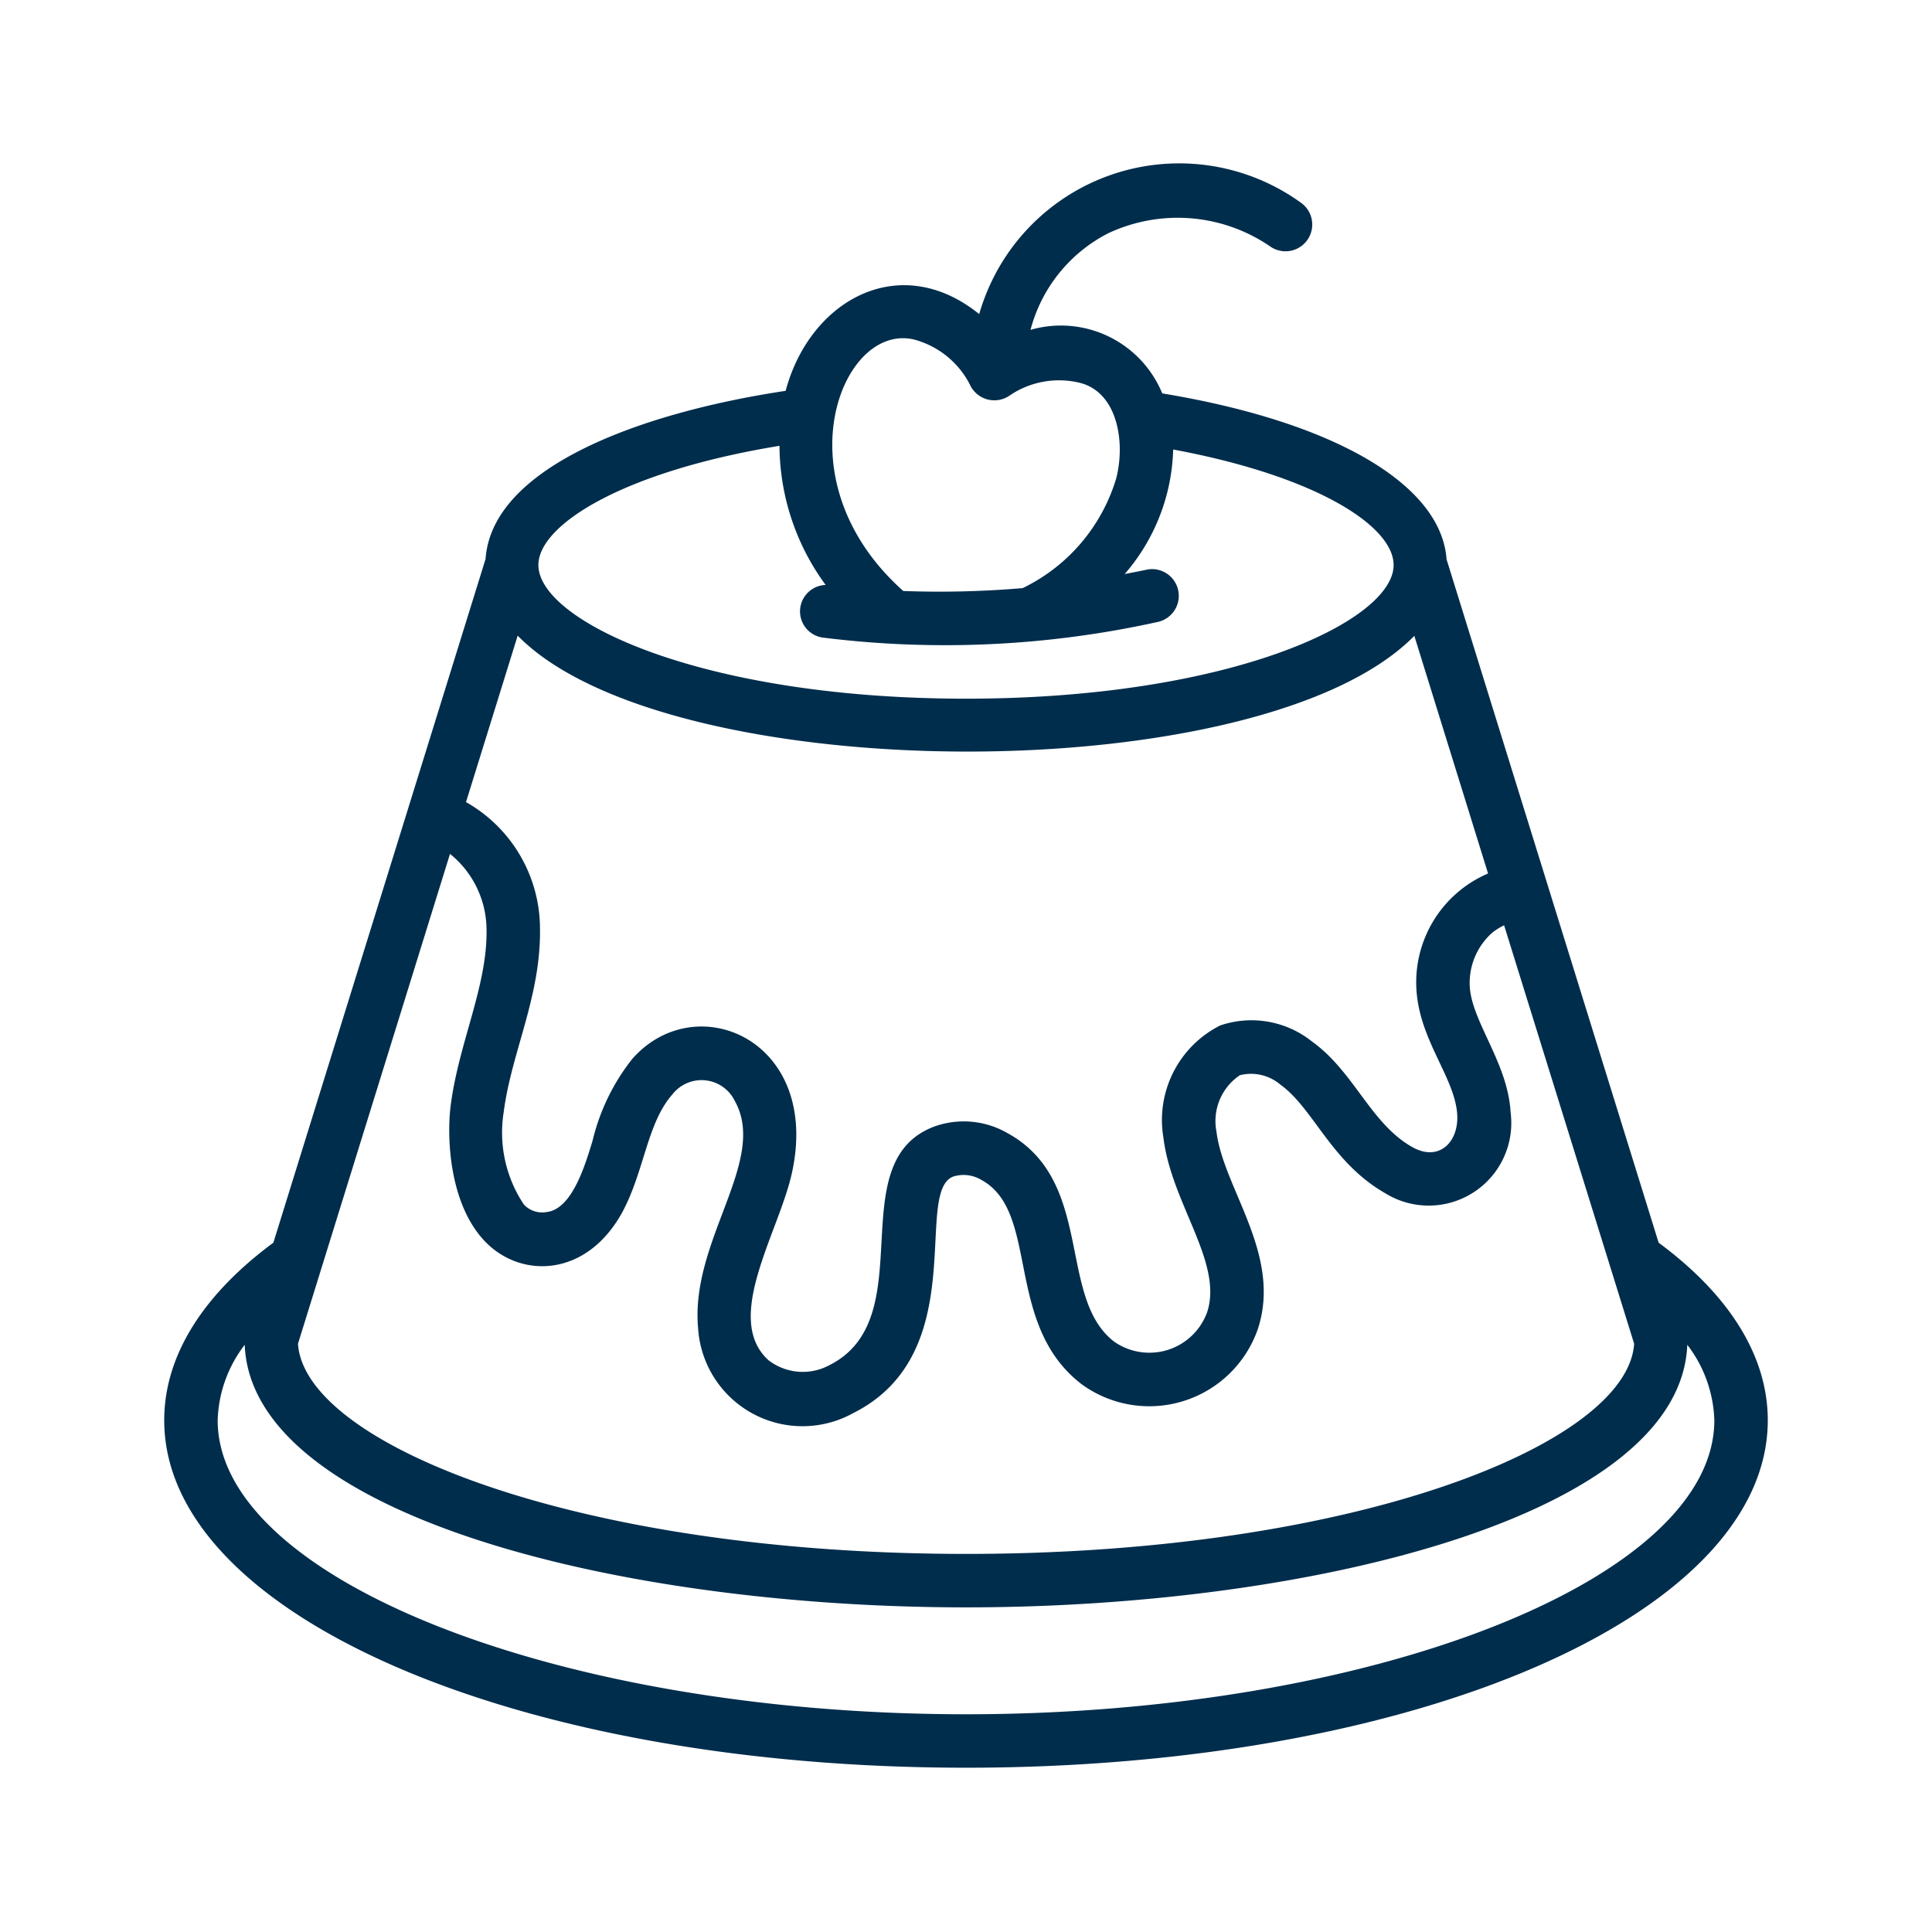
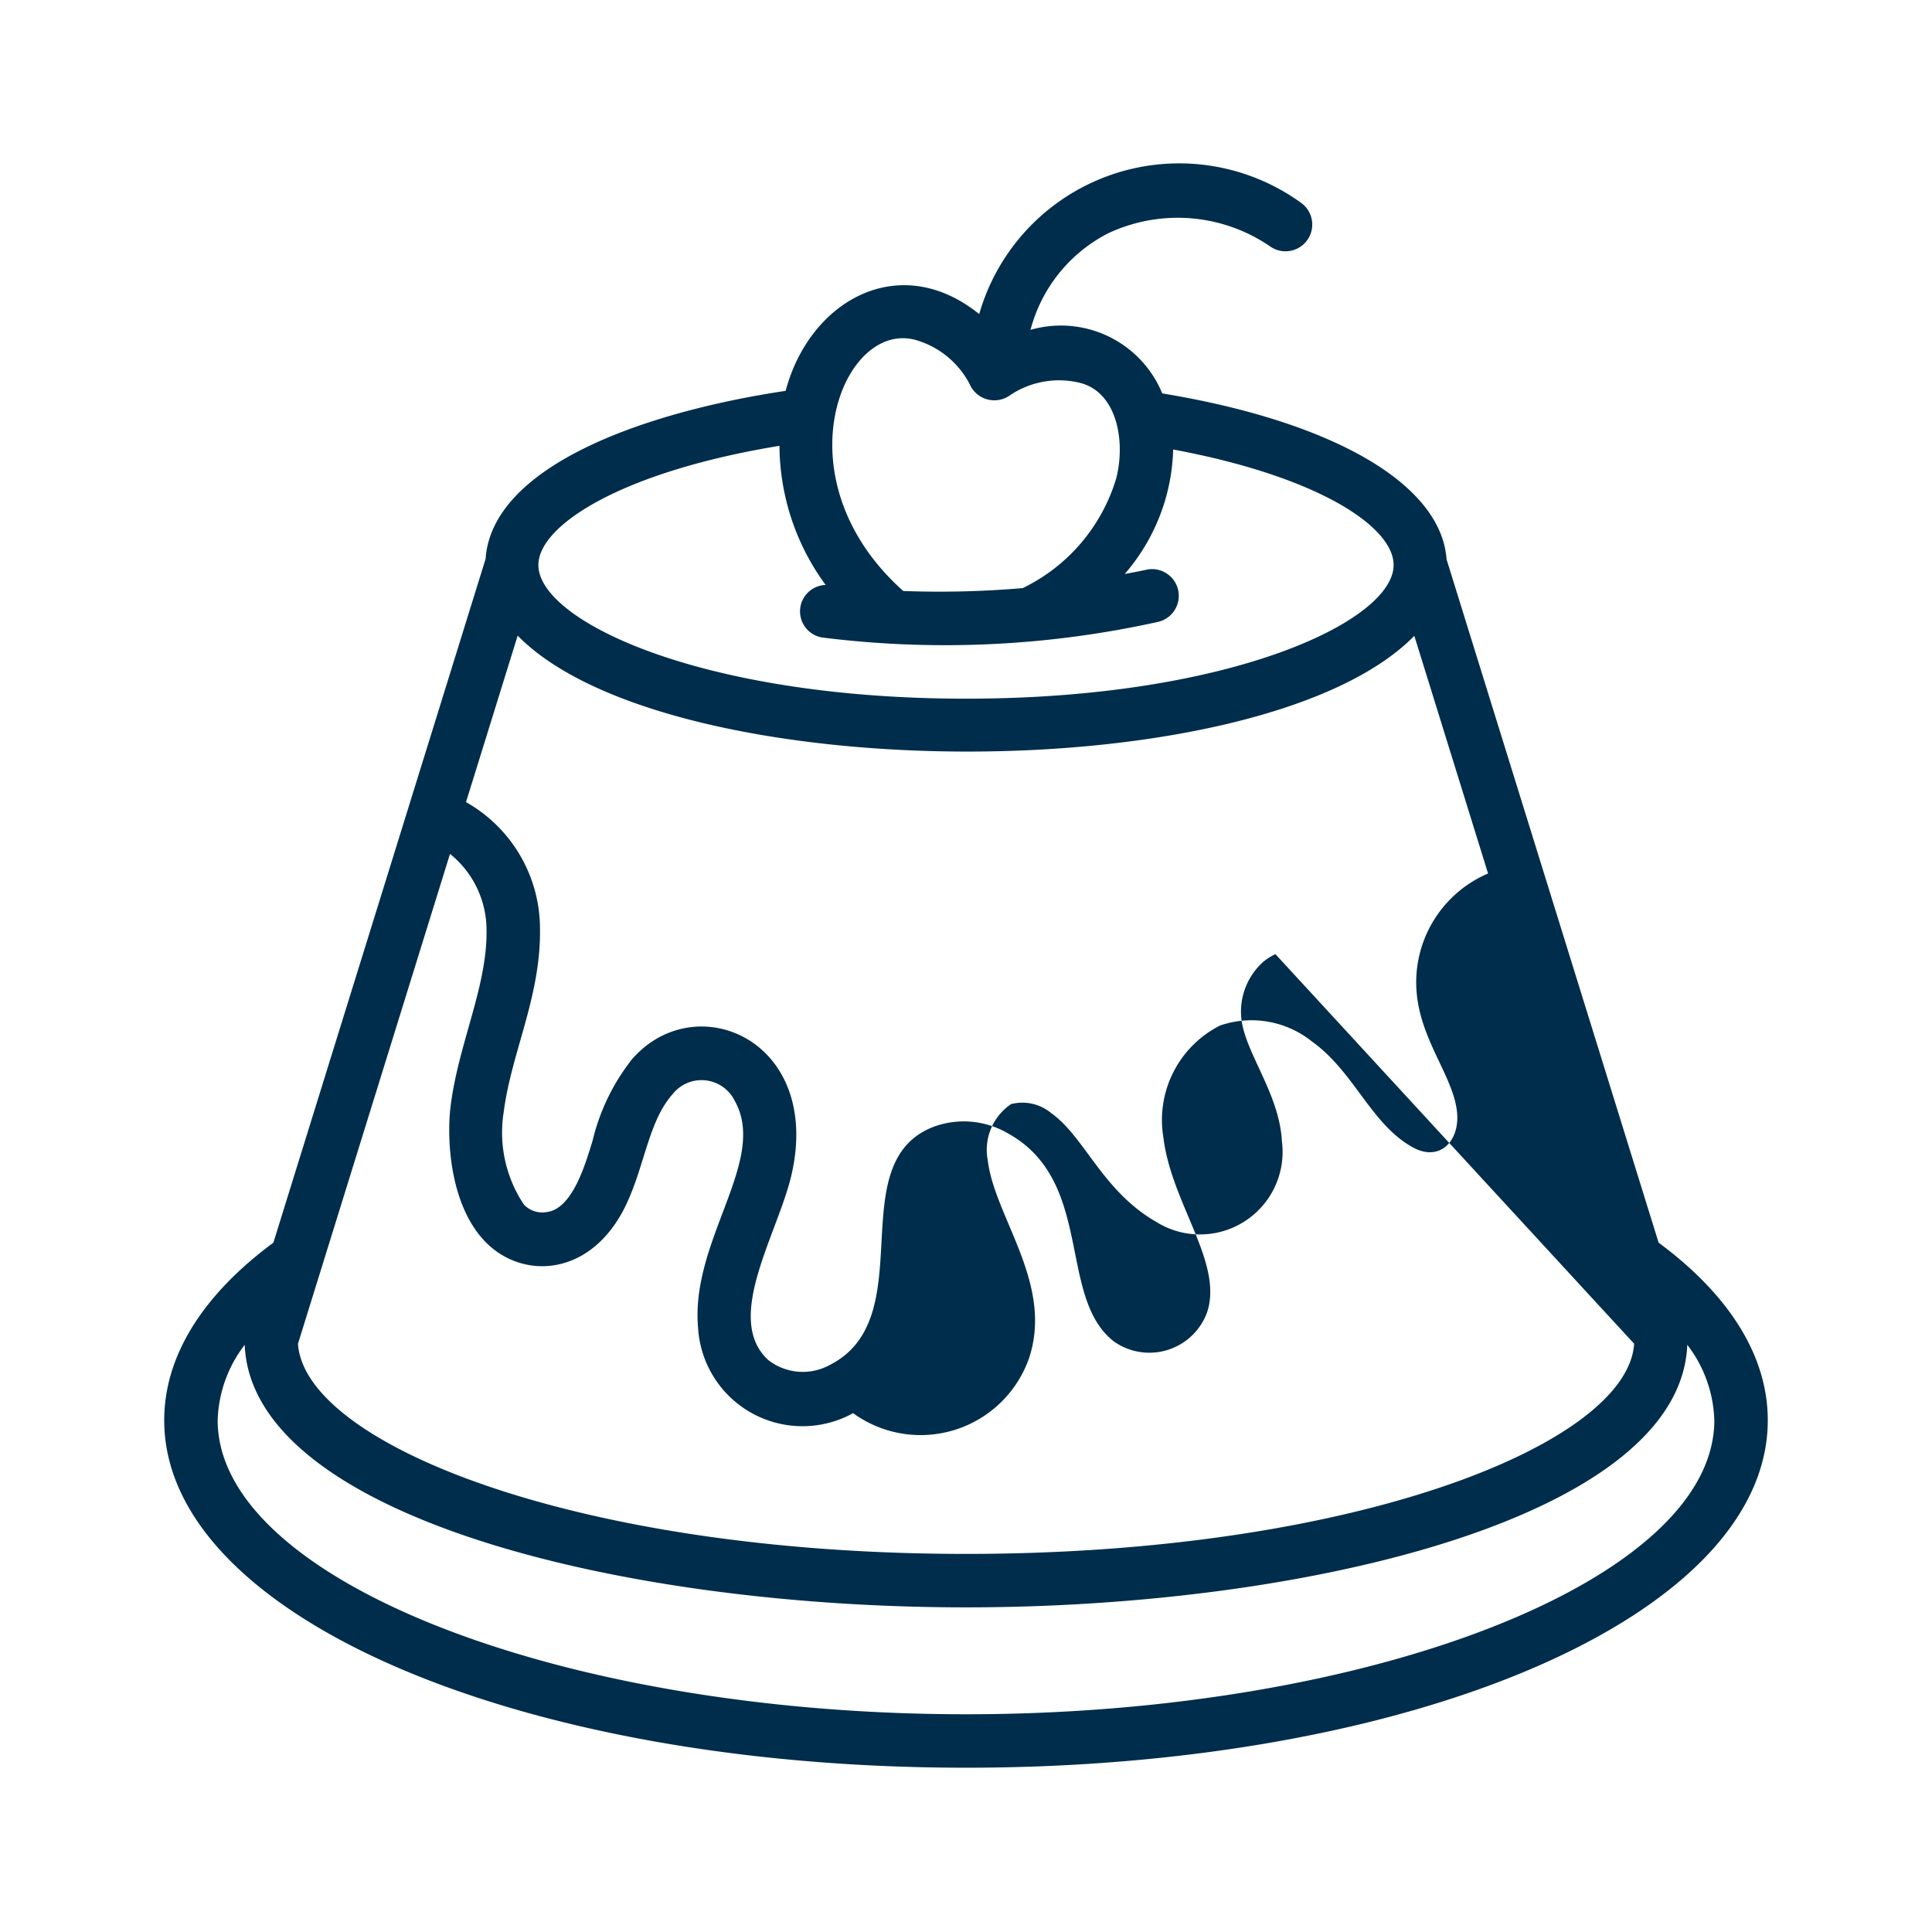
<svg xmlns="http://www.w3.org/2000/svg" version="1.1" width="512" height="512" x="0" y="0" viewBox="0 0 60 60" style="enable-background:new 0 0 512 512" xml:space="preserve" class="">
  <g transform="matrix(0.83,0,0,0.83,5.1,5.098)">
-     <path fill="#002d4c" fill-rule="nonzero" d="m55.916 40.355-7.935-25.569c-.2-2.806-4.215-5.149-10.638-6.208A4.1 4.1 0 0 0 32.414 6.2a5.676 5.676 0 0 1 2.908-3.614 6.117 6.117 0 0 1 6.049.486 1 1 0 0 0 1.168-1.624A7.784 7.784 0 0 0 30.494 5.61c-2.964-2.393-6.331-.536-7.243 2.872-5.445.819-10.987 2.859-11.227 6.29l-7.94 25.583C1.419 42.325 0 44.614 0 47c0 7.29 13.178 13 30 13s30-5.71 30-13c0-2.386-1.419-4.675-4.084-6.645zM10.693 25.808a3.659 3.659 0 0 1 1.367 2.829c.037 2.112-1.044 4.248-1.341 6.584-.151 1.156-.07 3.713 1.315 5.119 1.348 1.367 3.777 1.3 5.106-1.125.821-1.518.926-3.336 1.872-4.405a1.382 1.382 0 0 1 2.336.24c1.252 2.227-1.665 5.207-1.373 8.484a3.914 3.914 0 0 0 5.8 3.2c4.478-2.239 2.236-8.279 3.75-8.854.353-.11.736-.063 1.053.128 2.2 1.2.826 5.408 3.754 7.647a4.3 4.3 0 0 0 6.585-2.061c.922-2.783-1.288-5.267-1.545-7.394a2.067 2.067 0 0 1 .873-2.11 1.694 1.694 0 0 1 1.519.352c1.245.894 1.9 2.909 3.928 4.066a3.09 3.09 0 0 0 4.685-3.032c-.1-1.811-1.405-3.33-1.523-4.638a2.508 2.508 0 0 1 .834-2.079c.138-.11.287-.203.446-.28L55 44.137C54.751 47.885 44.555 52 30 52S5.249 47.885 5.005 44.137zm36.082-8.159 2.759 8.892a4.429 4.429 0 0 0-2.67 4.48c.168 1.85 1.443 3.2 1.517 4.558.051 1.031-.7 1.763-1.694 1.192-1.557-.886-2.159-2.807-3.741-3.943a3.624 3.624 0 0 0-3.437-.6 3.962 3.962 0 0 0-2.122 4.2c.3 2.468 2.247 4.678 1.634 6.533a2.3 2.3 0 0 1-3.473 1.1c-2.152-1.644-.72-6.017-4.005-7.811a3.269 3.269 0 0 0-2.738-.238c-3.526 1.339-.41 7.173-3.922 8.929a2.1 2.1 0 0 1-2.279-.193c-1.708-1.559.395-4.78.882-7 1.1-4.989-3.6-6.972-5.975-4.267a7.874 7.874 0 0 0-1.483 3.058c-.266.864-.753 2.563-1.721 2.67a.942.942 0 0 1-.848-.279 4.849 4.849 0 0 1-.757-3.46c.286-2.232 1.4-4.333 1.358-6.88a5.444 5.444 0 0 0-2.768-4.72l1.933-6.228c5.622 5.736 27.839 5.828 33.55.007zM28.082 6.569a3.3 3.3 0 0 1 2.059 1.67 1.006 1.006 0 0 0 1.518.4 3.284 3.284 0 0 1 2.616-.453c1.379.355 1.7 2.187 1.346 3.57a6.694 6.694 0 0 1-3.5 4.107 36.613 36.613 0 0 1-4.468.108c-4.671-4.164-2.304-10.101.429-9.402zm-5.061 3.97a8.876 8.876 0 0 0 1.727 5.206.99.99 0 0 0-.131 1.966c4.179.525 8.417.33 12.53-.576a1 1 0 1 0-.419-1.955c-.267.058-.528.105-.79.156a7.415 7.415 0 0 0 1.814-4.659C43.17 11.685 46 13.561 46 15c0 2.088-6.087 5-16 5s-16-2.912-16-5c0-1.5 3.152-3.5 9.021-4.461zM30 58C14.822 58 2 52.962 2 47a4.861 4.861 0 0 1 1.012-2.824C3.263 50.557 17.031 54 30 54s26.737-3.443 26.988-9.824c.627.811.98 1.8 1.012 2.824 0 5.962-12.822 11-28 11z" opacity="1" data-original="#000000" class="" />
+     <path fill="#002d4c" fill-rule="nonzero" d="m55.916 40.355-7.935-25.569c-.2-2.806-4.215-5.149-10.638-6.208A4.1 4.1 0 0 0 32.414 6.2a5.676 5.676 0 0 1 2.908-3.614 6.117 6.117 0 0 1 6.049.486 1 1 0 0 0 1.168-1.624A7.784 7.784 0 0 0 30.494 5.61c-2.964-2.393-6.331-.536-7.243 2.872-5.445.819-10.987 2.859-11.227 6.29l-7.94 25.583C1.419 42.325 0 44.614 0 47c0 7.29 13.178 13 30 13s30-5.71 30-13c0-2.386-1.419-4.675-4.084-6.645zM10.693 25.808a3.659 3.659 0 0 1 1.367 2.829c.037 2.112-1.044 4.248-1.341 6.584-.151 1.156-.07 3.713 1.315 5.119 1.348 1.367 3.777 1.3 5.106-1.125.821-1.518.926-3.336 1.872-4.405a1.382 1.382 0 0 1 2.336.24c1.252 2.227-1.665 5.207-1.373 8.484a3.914 3.914 0 0 0 5.8 3.2a4.3 4.3 0 0 0 6.585-2.061c.922-2.783-1.288-5.267-1.545-7.394a2.067 2.067 0 0 1 .873-2.11 1.694 1.694 0 0 1 1.519.352c1.245.894 1.9 2.909 3.928 4.066a3.09 3.09 0 0 0 4.685-3.032c-.1-1.811-1.405-3.33-1.523-4.638a2.508 2.508 0 0 1 .834-2.079c.138-.11.287-.203.446-.28L55 44.137C54.751 47.885 44.555 52 30 52S5.249 47.885 5.005 44.137zm36.082-8.159 2.759 8.892a4.429 4.429 0 0 0-2.67 4.48c.168 1.85 1.443 3.2 1.517 4.558.051 1.031-.7 1.763-1.694 1.192-1.557-.886-2.159-2.807-3.741-3.943a3.624 3.624 0 0 0-3.437-.6 3.962 3.962 0 0 0-2.122 4.2c.3 2.468 2.247 4.678 1.634 6.533a2.3 2.3 0 0 1-3.473 1.1c-2.152-1.644-.72-6.017-4.005-7.811a3.269 3.269 0 0 0-2.738-.238c-3.526 1.339-.41 7.173-3.922 8.929a2.1 2.1 0 0 1-2.279-.193c-1.708-1.559.395-4.78.882-7 1.1-4.989-3.6-6.972-5.975-4.267a7.874 7.874 0 0 0-1.483 3.058c-.266.864-.753 2.563-1.721 2.67a.942.942 0 0 1-.848-.279 4.849 4.849 0 0 1-.757-3.46c.286-2.232 1.4-4.333 1.358-6.88a5.444 5.444 0 0 0-2.768-4.72l1.933-6.228c5.622 5.736 27.839 5.828 33.55.007zM28.082 6.569a3.3 3.3 0 0 1 2.059 1.67 1.006 1.006 0 0 0 1.518.4 3.284 3.284 0 0 1 2.616-.453c1.379.355 1.7 2.187 1.346 3.57a6.694 6.694 0 0 1-3.5 4.107 36.613 36.613 0 0 1-4.468.108c-4.671-4.164-2.304-10.101.429-9.402zm-5.061 3.97a8.876 8.876 0 0 0 1.727 5.206.99.99 0 0 0-.131 1.966c4.179.525 8.417.33 12.53-.576a1 1 0 1 0-.419-1.955c-.267.058-.528.105-.79.156a7.415 7.415 0 0 0 1.814-4.659C43.17 11.685 46 13.561 46 15c0 2.088-6.087 5-16 5s-16-2.912-16-5c0-1.5 3.152-3.5 9.021-4.461zM30 58C14.822 58 2 52.962 2 47a4.861 4.861 0 0 1 1.012-2.824C3.263 50.557 17.031 54 30 54s26.737-3.443 26.988-9.824c.627.811.98 1.8 1.012 2.824 0 5.962-12.822 11-28 11z" opacity="1" data-original="#000000" class="" />
  </g>
</svg>